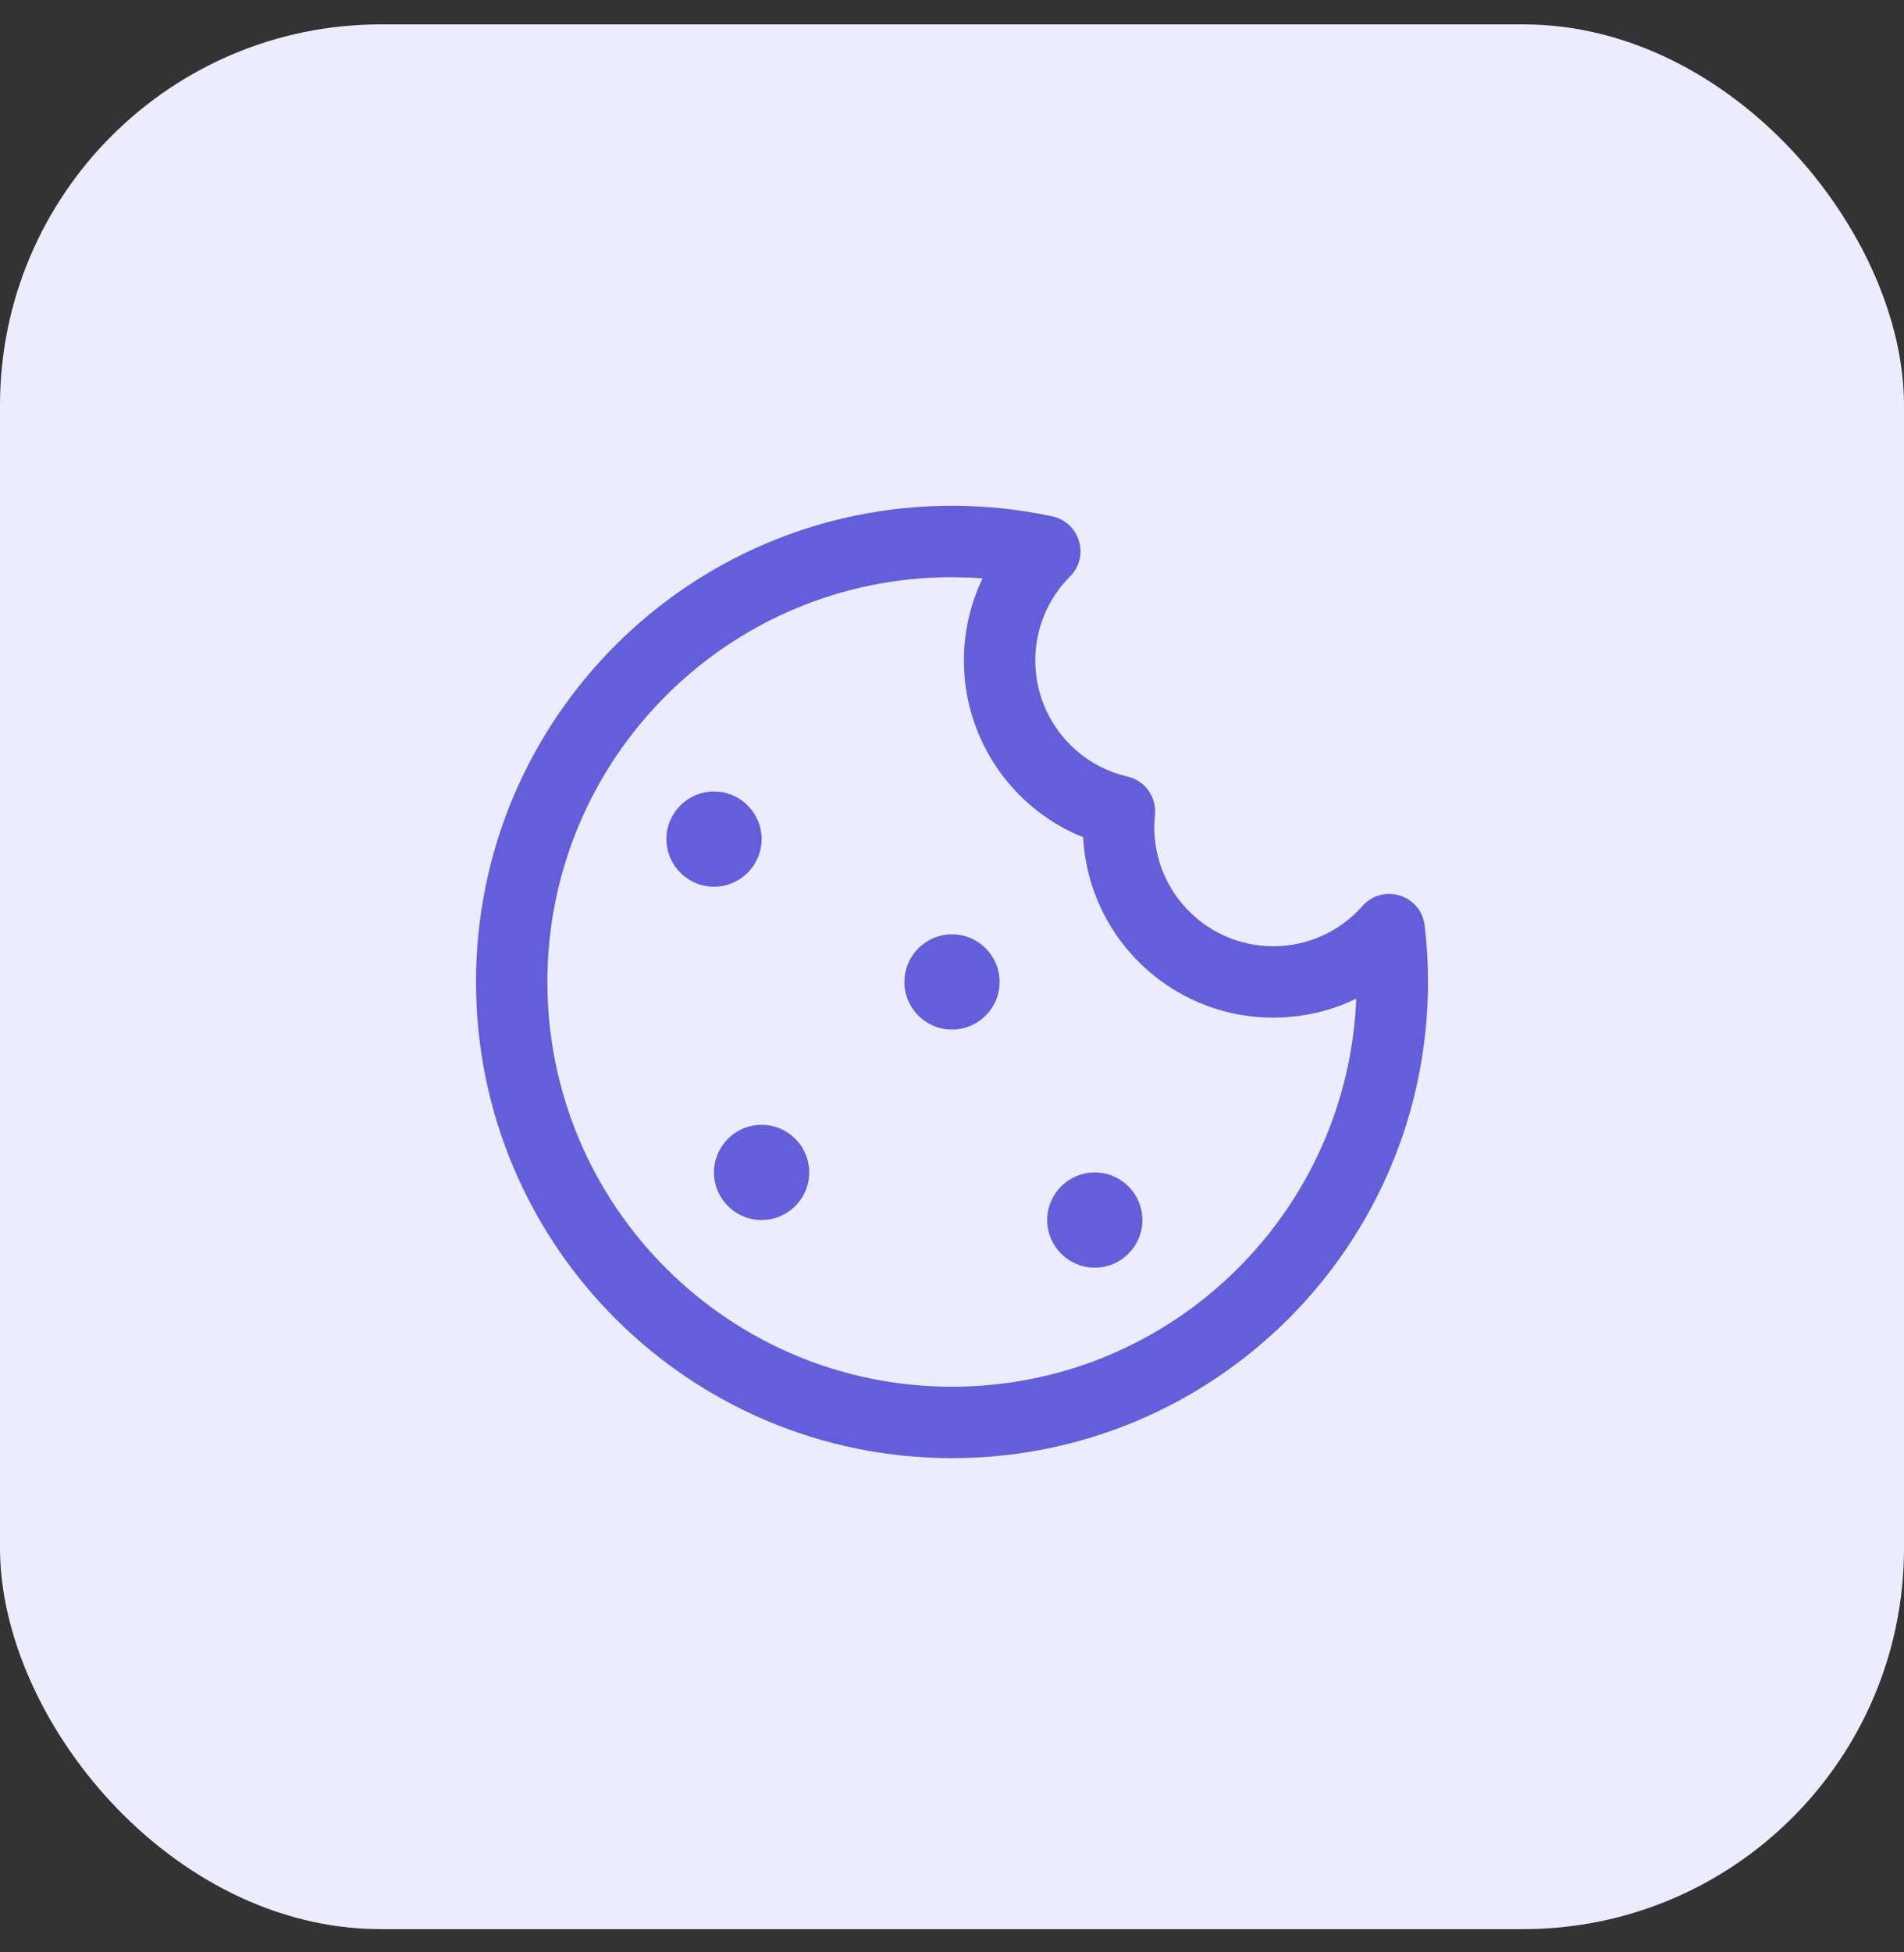
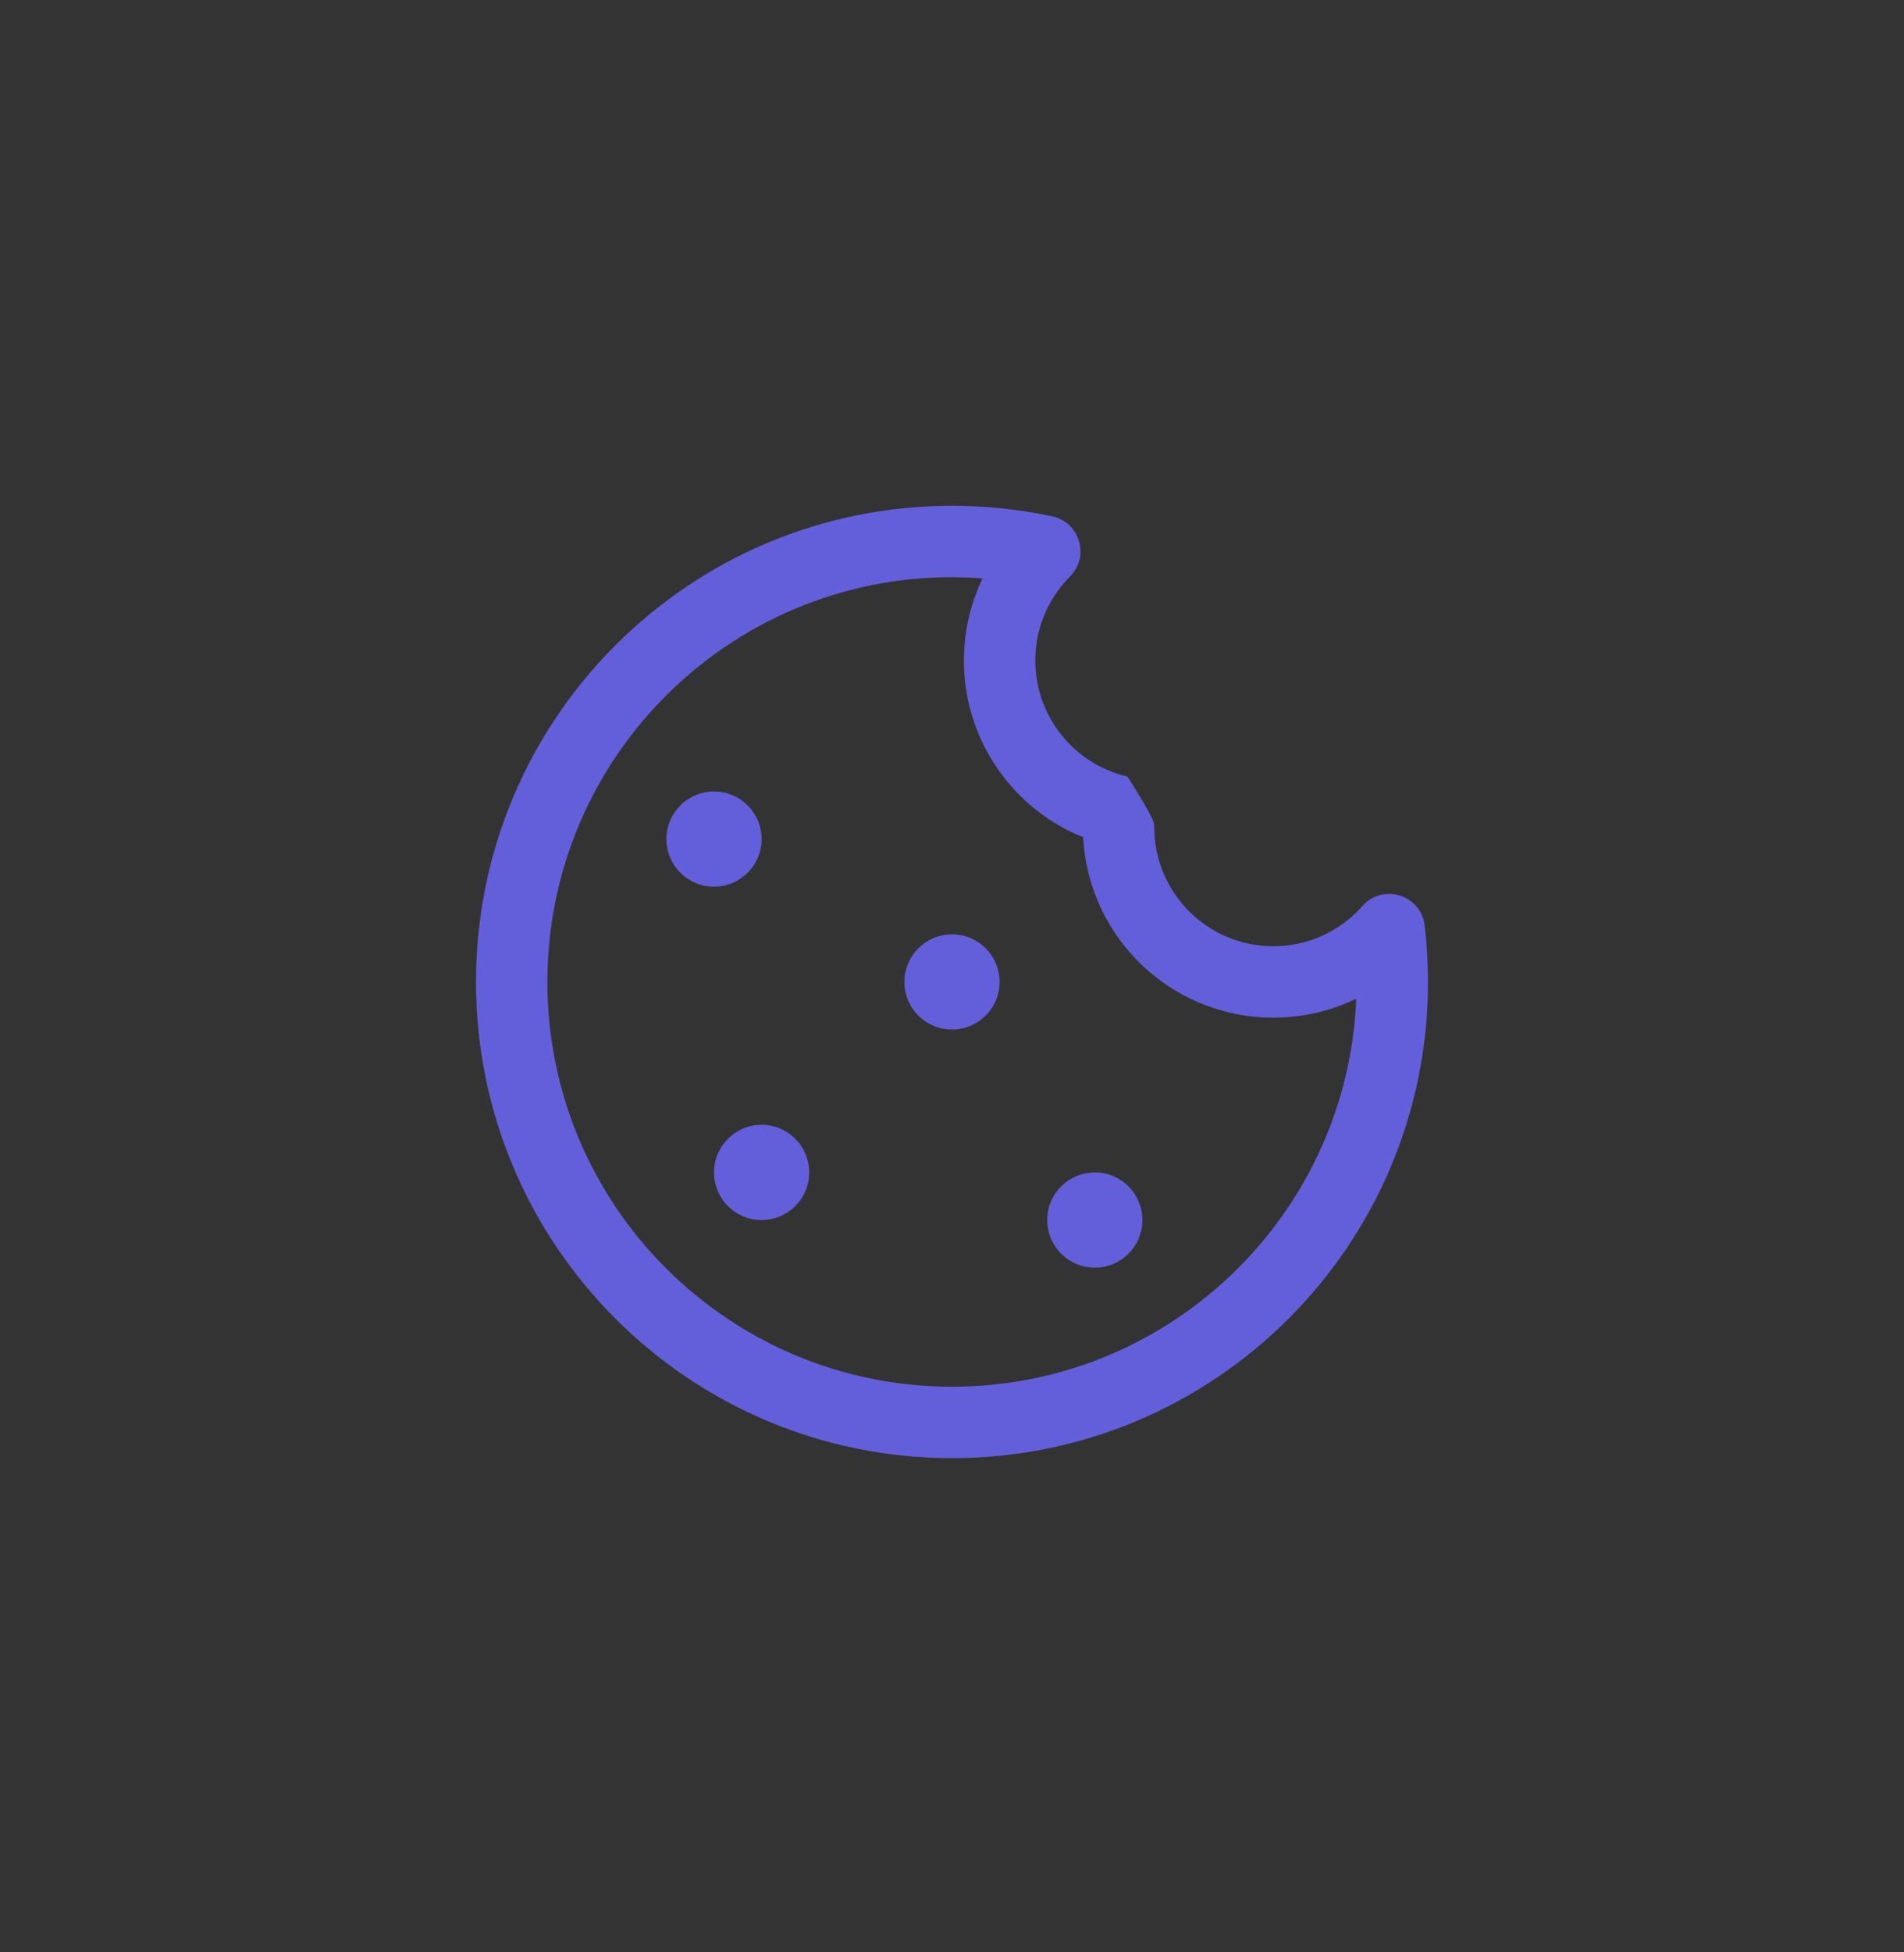
<svg xmlns="http://www.w3.org/2000/svg" width="40" height="41" viewBox="0 0 40 41" fill="none">
  <rect x="0" y="0" width="40" height="41" fill="#333333" stroke="none" />
-   <rect y="0.512" width="40" height="40" rx="8" fill="#EDECFF" />
-   <path d="M20 10.621C20.714 10.621 21.419 10.696 22.106 10.843C22.686 10.968 22.899 11.686 22.48 12.106C22.015 12.572 21.75 13.2 21.75 13.871C21.75 15.041 22.561 16.048 23.686 16.307C24.056 16.393 24.304 16.741 24.263 17.119C24.254 17.2 24.25 17.284 24.25 17.371C24.25 18.752 25.369 19.871 26.75 19.871C27.477 19.871 28.151 19.56 28.623 19.026C29.053 18.541 29.854 18.791 29.93 19.435C29.977 19.826 30 20.222 30 20.621C30 26.144 25.523 30.621 20 30.621C14.477 30.621 10 26.144 10 20.621C10 15.098 14.477 10.621 20 10.621ZM20 12.121C15.306 12.121 11.5 15.927 11.5 20.621C11.5 25.316 15.306 29.121 20 29.121C24.437 29.121 28.079 25.722 28.466 21.386L28.485 21.13L28.492 20.972L28.299 21.06C27.968 21.199 27.617 21.294 27.255 21.339L26.981 21.364L26.75 21.371C24.744 21.371 23.083 19.894 22.794 17.969L22.769 17.768L22.755 17.581L22.61 17.521C21.326 16.944 20.42 15.717 20.271 14.287L20.255 14.071L20.25 13.871C20.25 13.424 20.324 12.989 20.464 12.579L20.555 12.336L20.64 12.146L20.364 12.129L20 12.121ZM23 24.621C23.552 24.621 24 25.069 24 25.621C24 26.173 23.552 26.621 23 26.621C22.448 26.621 22 26.173 22 25.621C22 25.069 22.448 24.621 23 24.621ZM16 23.621C16.552 23.621 17 24.069 17 24.621C17 25.173 16.552 25.621 16 25.621C15.448 25.621 15 25.173 15 24.621C15 24.069 15.448 23.621 16 23.621ZM20 19.621C20.552 19.621 21 20.069 21 20.621C21 21.173 20.552 21.621 20 21.621C19.448 21.621 19 21.173 19 20.621C19 20.069 19.448 19.621 20 19.621ZM15 16.621C15.552 16.621 16 17.069 16 17.621C16 18.173 15.552 18.621 15 18.621C14.448 18.621 14 18.173 14 17.621C14 17.069 14.448 16.621 15 16.621Z" fill="#635FDA" />
+   <path d="M20 10.621C20.714 10.621 21.419 10.696 22.106 10.843C22.686 10.968 22.899 11.686 22.48 12.106C22.015 12.572 21.75 13.2 21.75 13.871C21.75 15.041 22.561 16.048 23.686 16.307C24.254 17.2 24.25 17.284 24.25 17.371C24.25 18.752 25.369 19.871 26.75 19.871C27.477 19.871 28.151 19.56 28.623 19.026C29.053 18.541 29.854 18.791 29.93 19.435C29.977 19.826 30 20.222 30 20.621C30 26.144 25.523 30.621 20 30.621C14.477 30.621 10 26.144 10 20.621C10 15.098 14.477 10.621 20 10.621ZM20 12.121C15.306 12.121 11.5 15.927 11.5 20.621C11.5 25.316 15.306 29.121 20 29.121C24.437 29.121 28.079 25.722 28.466 21.386L28.485 21.13L28.492 20.972L28.299 21.06C27.968 21.199 27.617 21.294 27.255 21.339L26.981 21.364L26.75 21.371C24.744 21.371 23.083 19.894 22.794 17.969L22.769 17.768L22.755 17.581L22.61 17.521C21.326 16.944 20.42 15.717 20.271 14.287L20.255 14.071L20.25 13.871C20.25 13.424 20.324 12.989 20.464 12.579L20.555 12.336L20.64 12.146L20.364 12.129L20 12.121ZM23 24.621C23.552 24.621 24 25.069 24 25.621C24 26.173 23.552 26.621 23 26.621C22.448 26.621 22 26.173 22 25.621C22 25.069 22.448 24.621 23 24.621ZM16 23.621C16.552 23.621 17 24.069 17 24.621C17 25.173 16.552 25.621 16 25.621C15.448 25.621 15 25.173 15 24.621C15 24.069 15.448 23.621 16 23.621ZM20 19.621C20.552 19.621 21 20.069 21 20.621C21 21.173 20.552 21.621 20 21.621C19.448 21.621 19 21.173 19 20.621C19 20.069 19.448 19.621 20 19.621ZM15 16.621C15.552 16.621 16 17.069 16 17.621C16 18.173 15.552 18.621 15 18.621C14.448 18.621 14 18.173 14 17.621C14 17.069 14.448 16.621 15 16.621Z" fill="#635FDA" />
</svg>